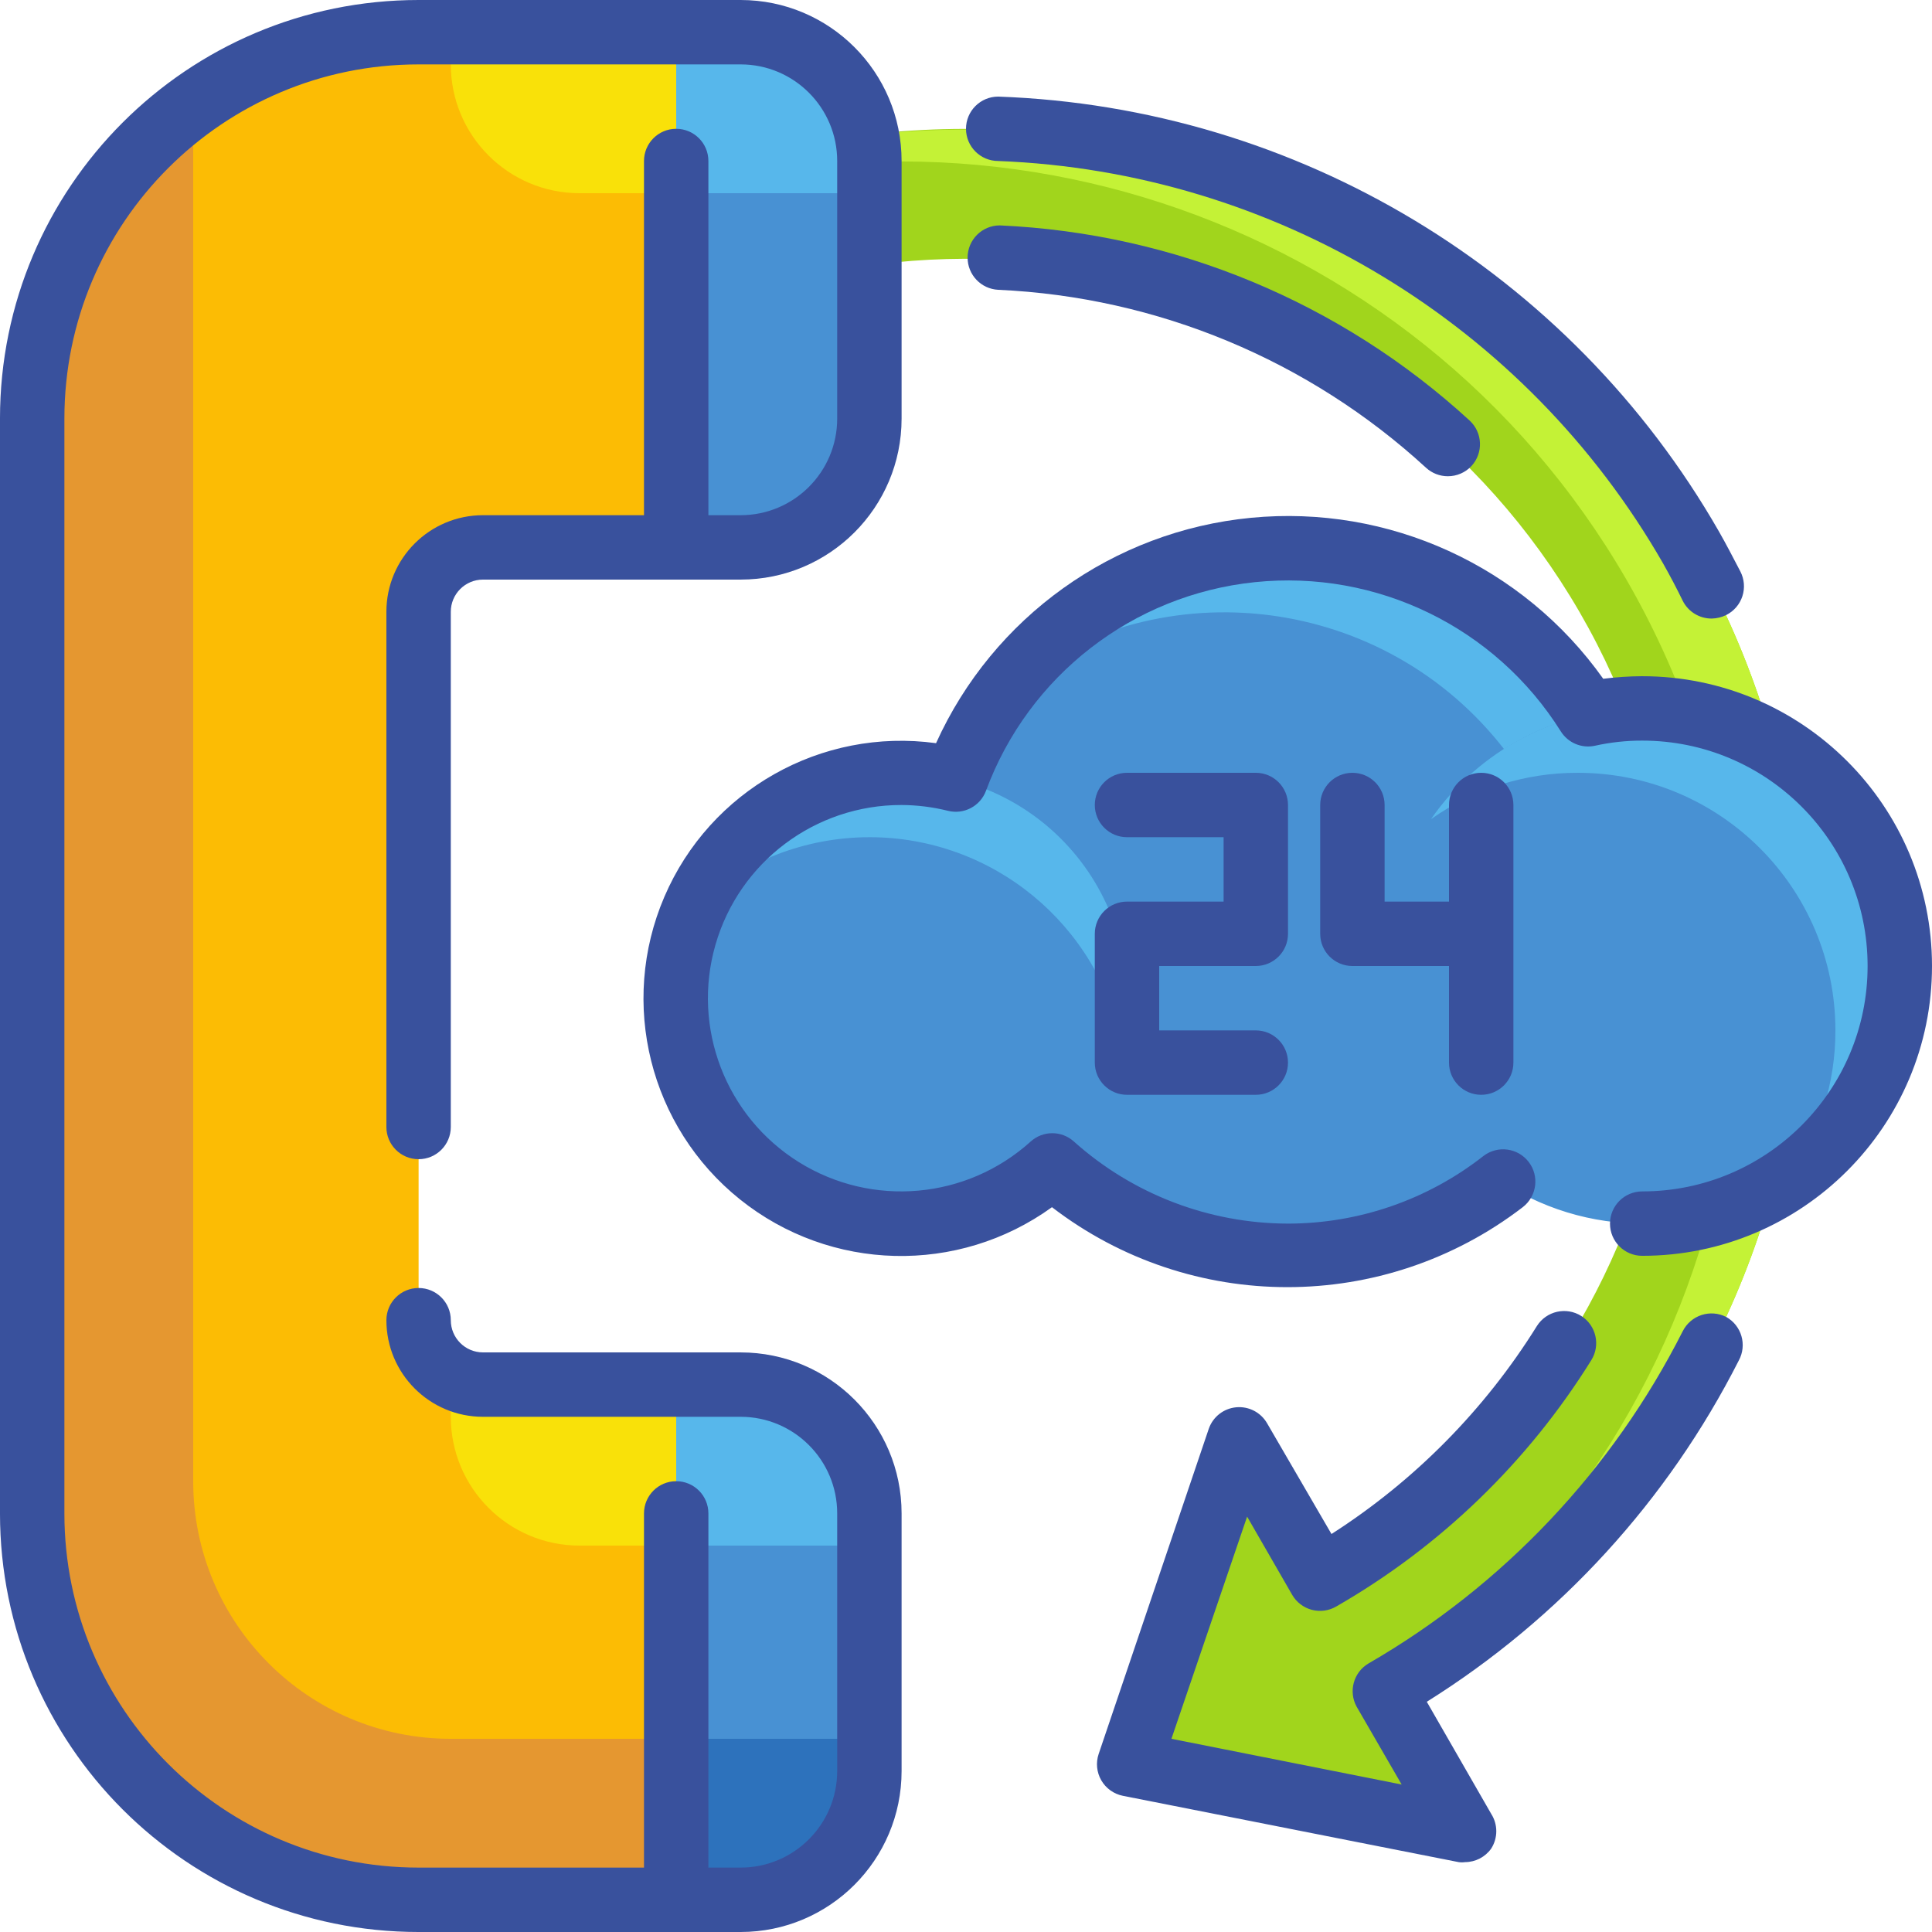
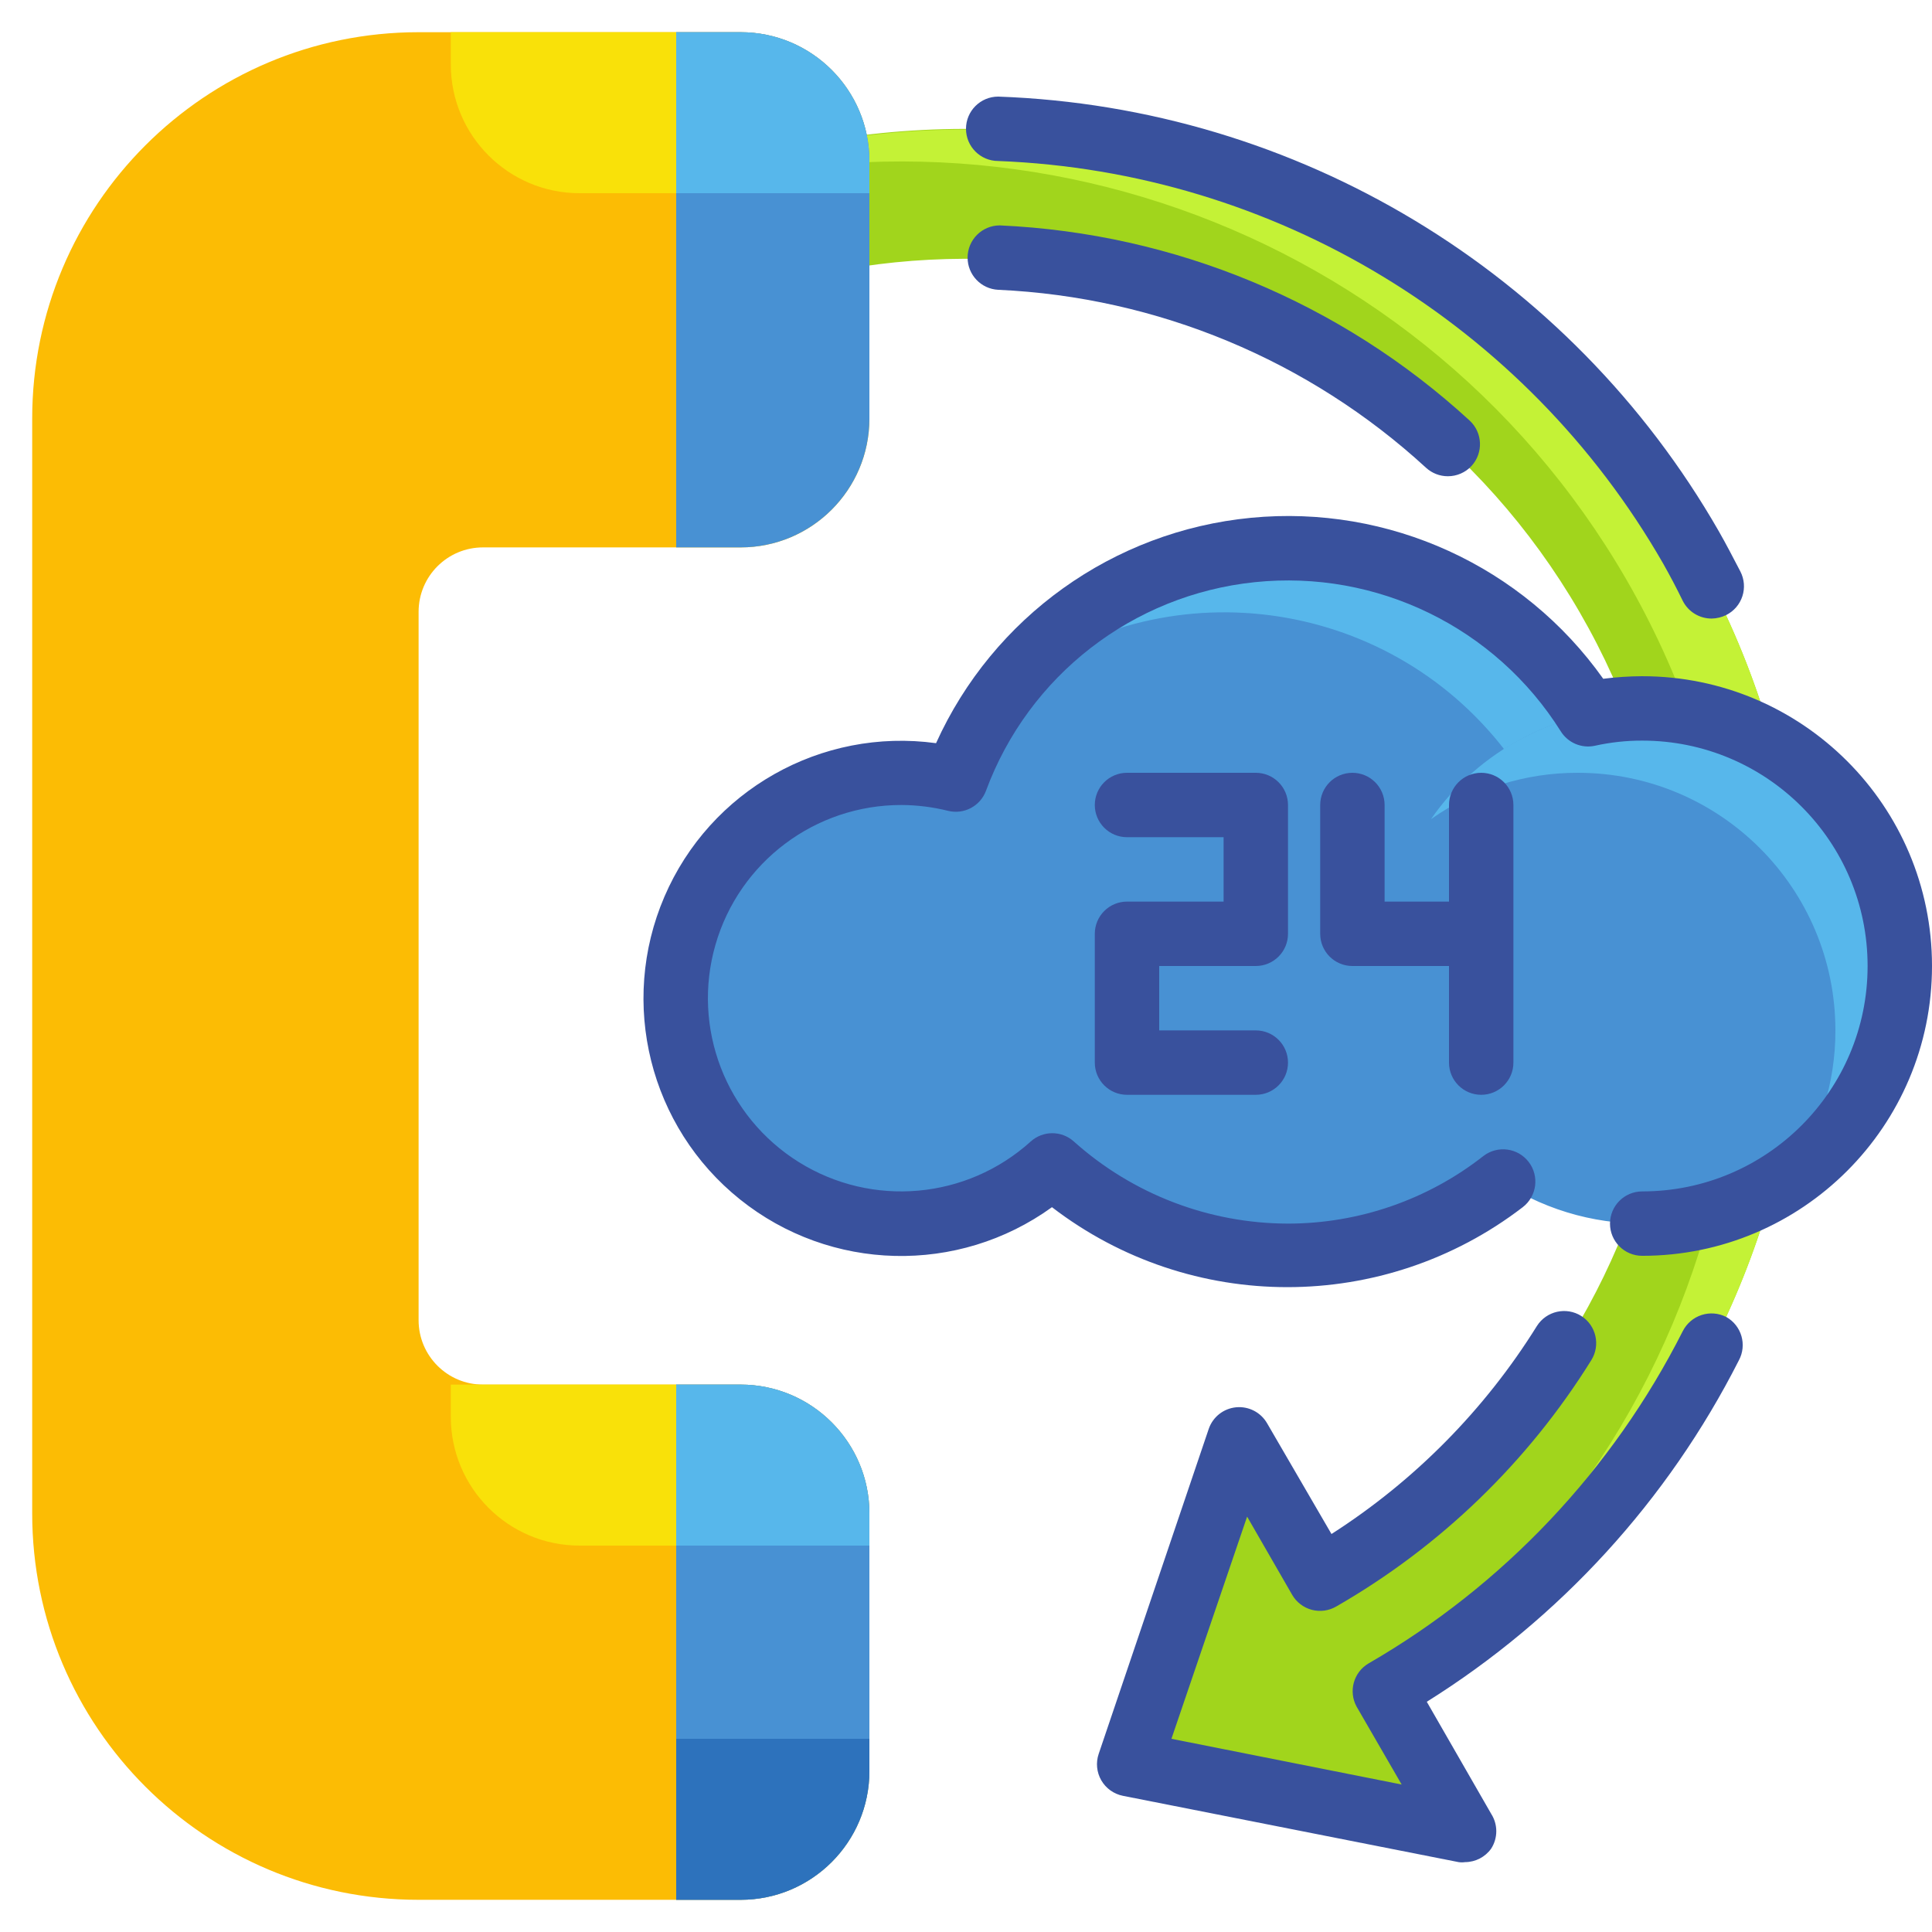
<svg xmlns="http://www.w3.org/2000/svg" height="480pt" viewBox="0 0 480 480" width="480pt">
  <path d="m136 59.922 16 28.078c84.066-48.656 191.656-20.016 240.398 64 48.715 84.082 20.062 191.734-64 240.48l-20-34.641-27.84 80.48 83.441 16.48-20-34.641c99.48-57.457 133.543-184.684 76.078-284.16-57.453-99.434-184.617-133.492-284.078-76.078zm0 0" fill="#a1d51c" />
  <path d="m420.078 136c-56.613-97.777-180.926-132.477-280-78.16 97.098-42.832 210.867-5.703 264 86.16 53.895 93.379 27.5 212.457-60.797 274.32l1.438 1.441c98.98-57.691 132.676-184.562 75.359-283.762zm0 0" fill="#c4f236" />
  <path d="m408 176c-4.52-.012-9.027.469-13.441 1.441-17.773-28.445-50.172-44.309-83.539-40.91-33.367 3.398-61.902 25.469-73.578 56.91-4.41-1.012-8.922-1.492-13.441-1.441-25.02-.062-47.043 16.48-53.957 40.523-6.914 24.043 2.957 49.754 24.188 62.992 21.227 13.238 48.66 10.793 67.211-5.996 31.469 28.105 78.457 29.918 112 4.32 22.949 14.75 52.73 13.328 74.172-3.539 21.441-16.871 29.832-45.48 20.898-71.258-8.934-25.781-33.227-43.062-60.512-43.043zm0 0" fill="#4891d3" />
  <path d="m408 176c-20.941.035-40.543 10.312-52.48 27.52 10.672-7.531 23.422-11.555 36.48-11.52 35.348 0 64 28.652 64 64 .035 13.059-3.988 25.809-11.52 36.48 22.895-15.98 32.789-44.961 24.441-71.609-8.344-26.645-33-44.805-60.922-44.871zm0 0" fill="#57b7eb" />
-   <path d="m216 208c30.57-.008 56.879 21.609 62.801 51.602 3.496-16.527-.648-33.746-11.285-46.867s-26.625-20.738-43.516-20.734c-21.812.008-41.637 12.684-50.801 32.48 11.742-10.594 26.988-16.465 42.801-16.48zm0 0" fill="#57b7eb" />
  <path d="m373.52 186.238c6.434-4.199 13.598-7.156 21.121-8.719-15.273-24.316-41.449-39.652-70.125-41.086-28.68-1.434-56.254 11.215-73.875 33.887 38.461-29.516 93.551-22.359 123.199 16zm0 0" fill="#57b7eb" />
  <path d="m216 104v-64c0-17.672-14.328-32-32-32h-80c-53.02 0-96 42.98-96 96v272c0 53.02 42.98 96 96 96h80c17.672 0 32-14.328 32-32v-64c0-17.672-14.328-32-32-32h-64c-8.836 0-16-7.164-16-16v-176c0-8.836 7.164-16 16-16h64c17.672 0 32-14.328 32-32zm0 0" fill="#fcbc04" />
-   <path d="m112 432c-35.348 0-64-28.652-64-64v-341.84c-25.074 18.008-39.957 46.973-40 77.84v272c0 53.02 42.98 96 96 96h80c17.672 0 32-14.328 32-32v-8zm0 0" fill="#e59730" />
  <path d="m184 8h-16v128h16c17.672 0 32-14.328 32-32v-64c0-17.672-14.328-32-32-32zm0 0" fill="#4891d3" />
  <path d="m216 440v-64c0-17.672-14.328-32-32-32h-16v128h16c17.672 0 32-14.328 32-32zm0 0" fill="#4891d3" />
-   <path d="m168 432h48v8c0 17.672-14.328 32-32 32h-16zm0 0" fill="#2d72bc" />
+   <path d="m168 432h48v8c0 17.672-14.328 32-32 32h-16z" fill="#2d72bc" />
  <path d="m168 344h16c17.672 0 32 14.328 32 32v8h-48zm0 0" fill="#57b7eb" />
  <path d="m112 344h56v40h-24c-17.672 0-32-14.328-32-32zm0 0" fill="#f9e109" />
  <path d="m168 8h16c17.672 0 32 14.328 32 32v8h-48zm0 0" fill="#57b7eb" />
  <path d="m112 8h56v40h-24c-17.672 0-32-14.328-32-32zm0 0" fill="#f9e109" />
  <g fill="#39519d">
-     <path d="m184 336h-64c-4.418 0-8-3.582-8-8s-3.582-8-8-8-8 3.582-8 8c0 13.254 10.746 24 24 24h64c13.254 0 24 10.746 24 24v64c0 13.254-10.746 24-24 24h-8v-88c0-4.418-3.582-8-8-8s-8 3.582-8 8v88h-56c-48.602 0-88-39.398-88-88v-272c0-48.602 39.398-88 88-88h80c13.254 0 24 10.746 24 24v64c0 13.254-10.746 24-24 24h-8v-88c0-4.418-3.582-8-8-8s-8 3.582-8 8v88h-40c-13.254 0-24 10.746-24 24v128c0 4.418 3.582 8 8 8s8-3.582 8-8v-128c0-4.418 3.582-8 8-8h64c22.09 0 40-17.91 40-40v-64c0-22.09-17.91-40-40-40h-80c-57.438 0-104 46.562-104 104v272c0 57.438 46.562 104 104 104h80c22.09 0 40-17.91 40-40v-64c0-22.09-17.91-40-40-40zm0 0" />
    <path d="m428.879 327.199c-1.895-.973-4.105-1.148-6.133-.488-2.027.66-3.707 2.105-4.668 4.008-17.457 34.52-44.586 63.207-78.078 82.562-3.715 2.191-5.023 6.934-2.961 10.719l11.199 19.359-57.199-11.359 18.801-55.199 11.199 19.438c1.07 1.84 2.828 3.176 4.883 3.719 2.059.539 4.242.238 6.078-.836 25.848-14.855 47.617-35.883 63.359-61.199 2.312-3.719 1.207-8.602-2.48-10.961-3.73-2.367-8.676-1.254-11.039 2.48-12.957 20.809-30.395 38.461-51.039 51.68l-16-27.52c-1.566-2.711-4.562-4.258-7.676-3.965-3.113.289-5.773 2.371-6.805 5.324l-27.359 80.801c-.734 2.176-.5 4.562.648 6.555 1.148 1.988 3.098 3.391 5.352 3.844l83.438 16.48c.531.078 1.07.078 1.602 0 2.574-.012 4.988-1.262 6.48-3.359 1.688-2.633 1.688-6.008 0-8.641l-16-27.84c33.07-20.691 59.871-50.012 77.52-84.801 2.09-3.848.699-8.66-3.121-10.801zm0 0" />
    <path d="m408 168c-3.238.016-6.469.227-9.68.641-19.902-28.043-53.285-43.301-87.512-39.996-34.23 3.301-64.078 24.664-78.25 55.996-28.512-3.906-56.129 11.699-67.488 38.145-11.359 26.445-3.672 57.219 18.789 75.211 22.465 17.996 54.172 18.781 77.5 1.926 34.488 26.488 82.473 26.488 116.961 0 3.512-2.695 4.176-7.73 1.48-11.242-2.695-3.512-7.727-4.176-11.242-1.48-13.852 10.875-30.949 16.789-48.559 16.801-19.637-.039-38.57-7.301-53.199-20.398-3.047-2.75-7.676-2.75-10.723 0-15.902 14.379-39.414 16.473-57.605 5.121-18.191-11.352-26.648-33.387-20.719-53.996 5.93-20.605 24.805-34.777 46.246-34.727 3.883.02 7.75.504 11.52 1.441 3.949.988 8.016-1.145 9.441-4.961 10.566-28.598 36.469-48.703 66.793-51.844 30.324-3.145 59.801 11.223 76.008 37.043 1.781 2.871 5.176 4.312 8.477 3.602 3.863-.859 7.805-1.289 11.762-1.281 30.93 0 56 25.07 56 56s-25.07 56-56 56c-4.418 0-8 3.582-8 8s3.582 8 8 8c39.766 0 72-32.234 72-72s-32.234-72-72-72zm0 0" />
    <path d="m248 72c39.539 1.793 77.18 17.457 106.32 44.238 1.469 1.336 3.379 2.078 5.359 2.082 2.246.016 4.395-.914 5.922-2.559 2.973-3.254 2.758-8.297-.48-11.281-32-29.375-73.324-46.539-116.723-48.48-4.418 0-8 3.582-8 8-.004 4.266 3.34 7.785 7.602 8zm0 0" />
    <path d="m248 40c68.613 2.66 131.027 40.441 165.199 100 1.762 3.121 3.359 6.16 4.879 9.281 1.371 2.715 4.16 4.418 7.203 4.398 1.25-.023 2.477-.324 3.598-.879 1.906-.961 3.352-2.641 4.012-4.668.66-2.027.484-4.234-.492-6.133-1.758-3.359-3.438-6.641-5.359-10-37.004-64.523-104.707-105.359-179.039-108-4.418 0-8 3.582-8 8s3.582 8 8 8zm0 0" />
    <path d="m312 240c4.418 0 8-3.582 8-8v-32c0-4.418-3.582-8-8-8h-32c-4.418 0-8 3.582-8 8s3.582 8 8 8h24v16h-24c-4.418 0-8 3.582-8 8v32c0 4.418 3.582 8 8 8h32c4.418 0 8-3.582 8-8s-3.582-8-8-8h-24v-16zm0 0" />
    <path d="m368 272c4.418 0 8-3.582 8-8v-64c0-4.418-3.582-8-8-8s-8 3.582-8 8v24h-16v-24c0-4.418-3.582-8-8-8s-8 3.582-8 8v32c0 4.418 3.582 8 8 8h24v24c0 4.418 3.582 8 8 8zm0 0" />
  </g>
</svg>